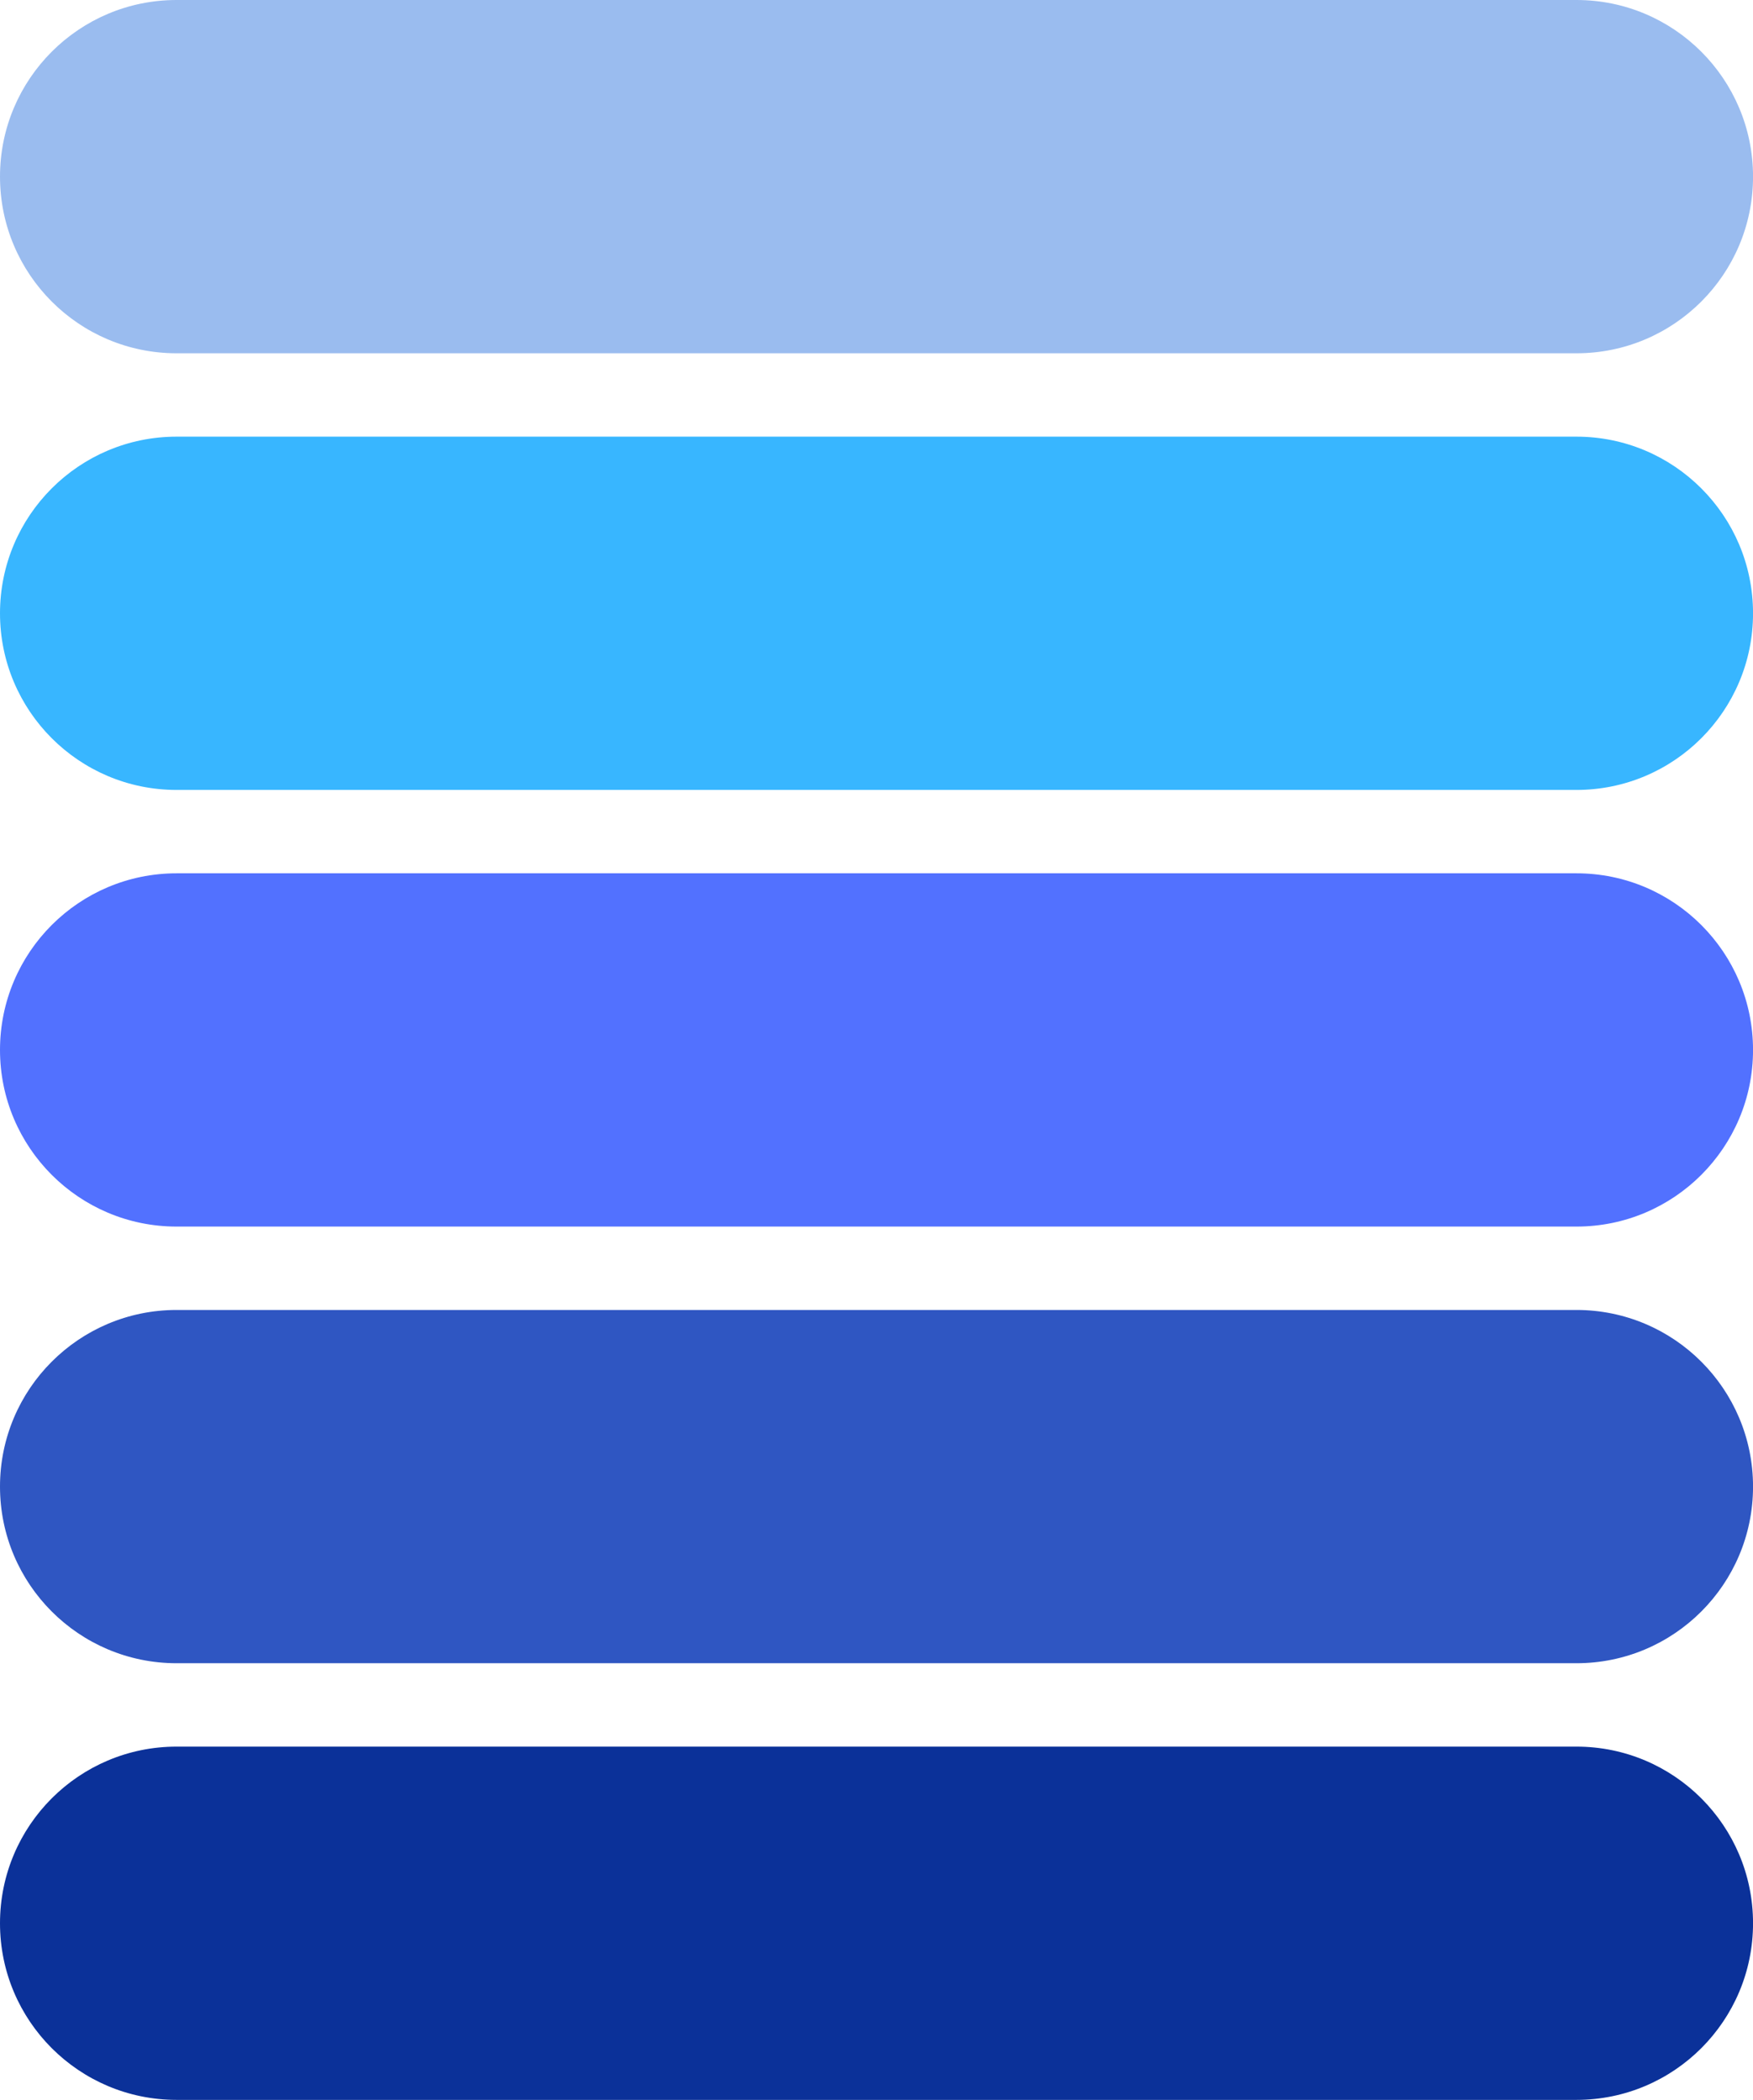
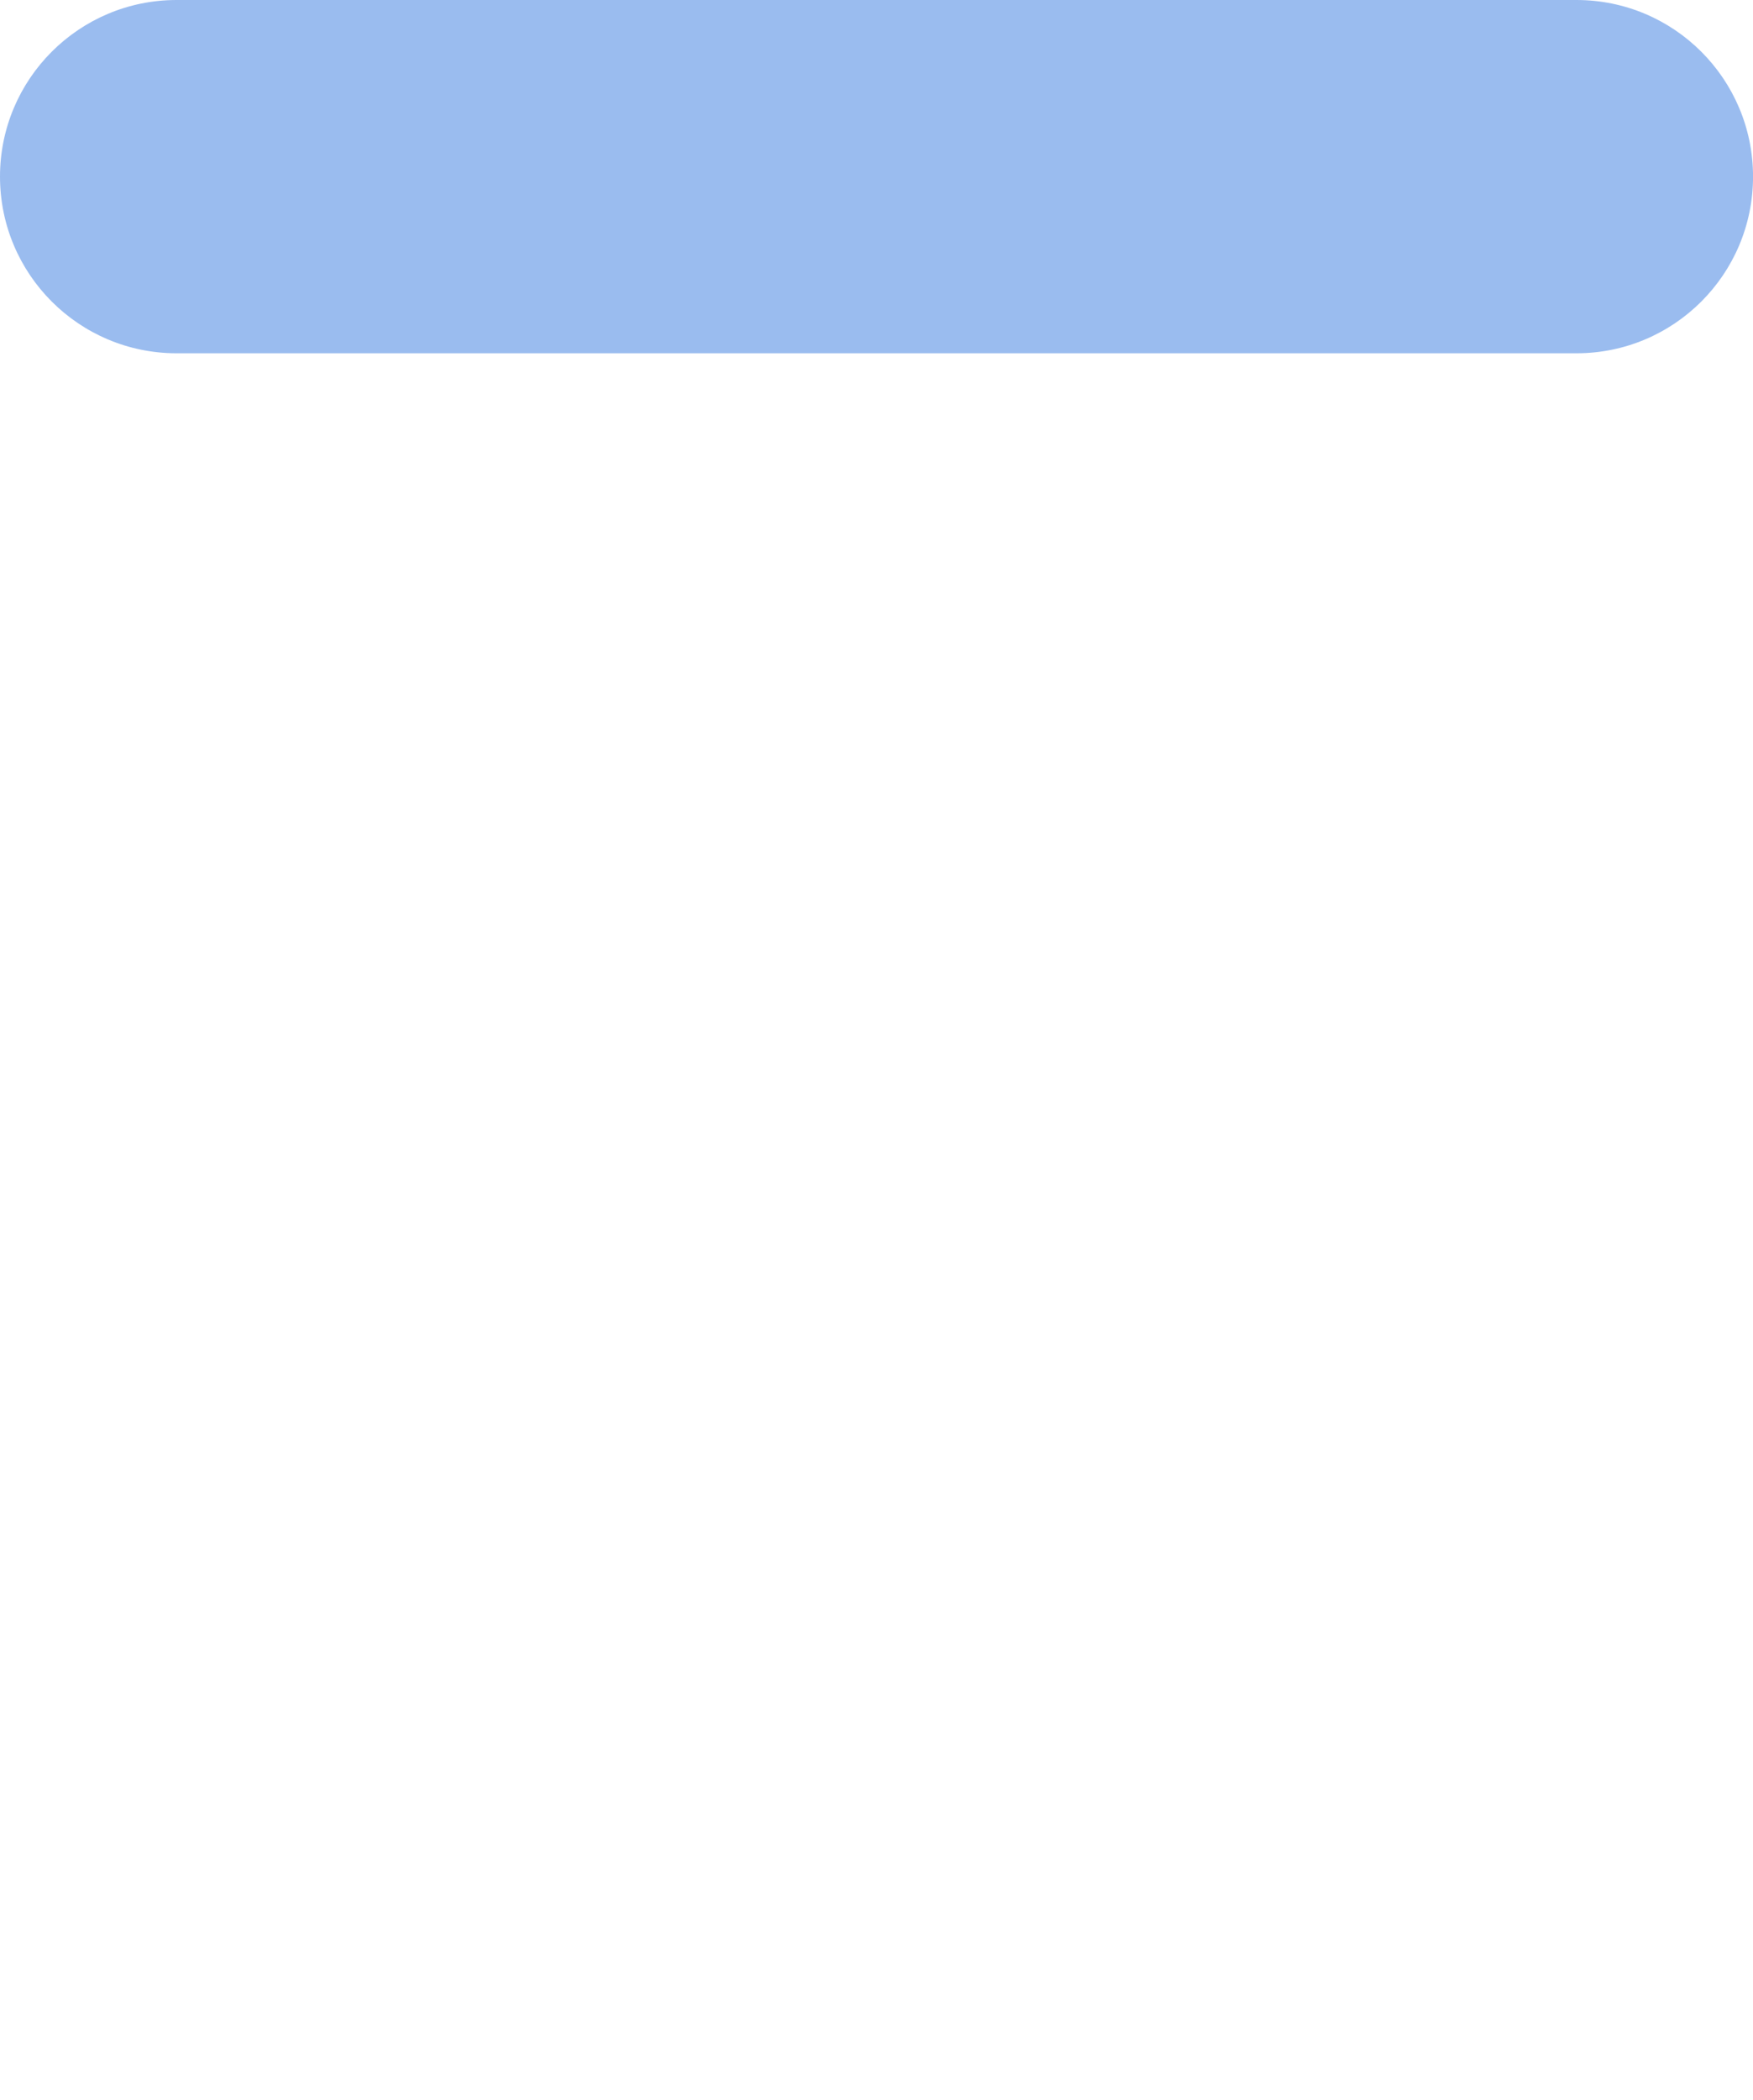
<svg xmlns="http://www.w3.org/2000/svg" fill="#000000" height="1147" preserveAspectRatio="xMidYMid meet" version="1" viewBox="0.0 0.0 957.8 1147.0" width="957.8" zoomAndPan="magnify">
  <g>
    <g>
      <g id="change1_1">
-         <path d="M861.34,431.48H96.48C43.2,431.48,0,388.28,0,334.99v0c0-53.29,43.2-96.48,96.48-96.48h764.86 c53.29,0,96.48,43.2,96.48,96.48v0C957.83,388.28,914.63,431.48,861.34,431.48z" fill="#38b6ff" />
-       </g>
+         </g>
    </g>
    <g>
      <g id="change2_1">
-         <path d="M861.34,669.98H96.48C43.2,669.98,0,626.79,0,573.5v0c0-53.29,43.2-96.48,96.48-96.48h764.86 c53.29,0,96.48,43.2,96.48,96.48v0C957.83,626.79,914.63,669.98,861.34,669.98z" fill="#5271ff" />
-       </g>
+         </g>
    </g>
    <g>
      <g id="change3_1">
-         <path d="M861.34,908.49H96.48C43.2,908.49,0,865.29,0,812.01v0c0-53.29,43.2-96.48,96.48-96.48h764.86 c53.29,0,96.48,43.2,96.48,96.48v0C957.83,865.29,914.63,908.49,861.34,908.49z" fill="#2f56c2" />
-       </g>
+         </g>
    </g>
    <g>
      <g id="change4_1">
-         <path d="M861.34,1147H96.48C43.2,1147,0,1103.8,0,1050.52v0c0-53.29,43.2-96.48,96.48-96.48h764.86 c53.29,0,96.48,43.2,96.48,96.48v0C957.83,1103.8,914.63,1147,861.34,1147z" fill="#0b3199" />
-       </g>
+         </g>
    </g>
    <g>
      <g id="change5_1">
        <path d="M861.34,192.97H96.48C43.2,192.97,0,149.77,0,96.48v0C0,43.2,43.2,0,96.48,0l764.86,0 c53.29,0,96.48,43.2,96.48,96.48v0C957.83,149.77,914.63,192.97,861.34,192.97z" fill="#9abcef" />
      </g>
    </g>
  </g>
</svg>